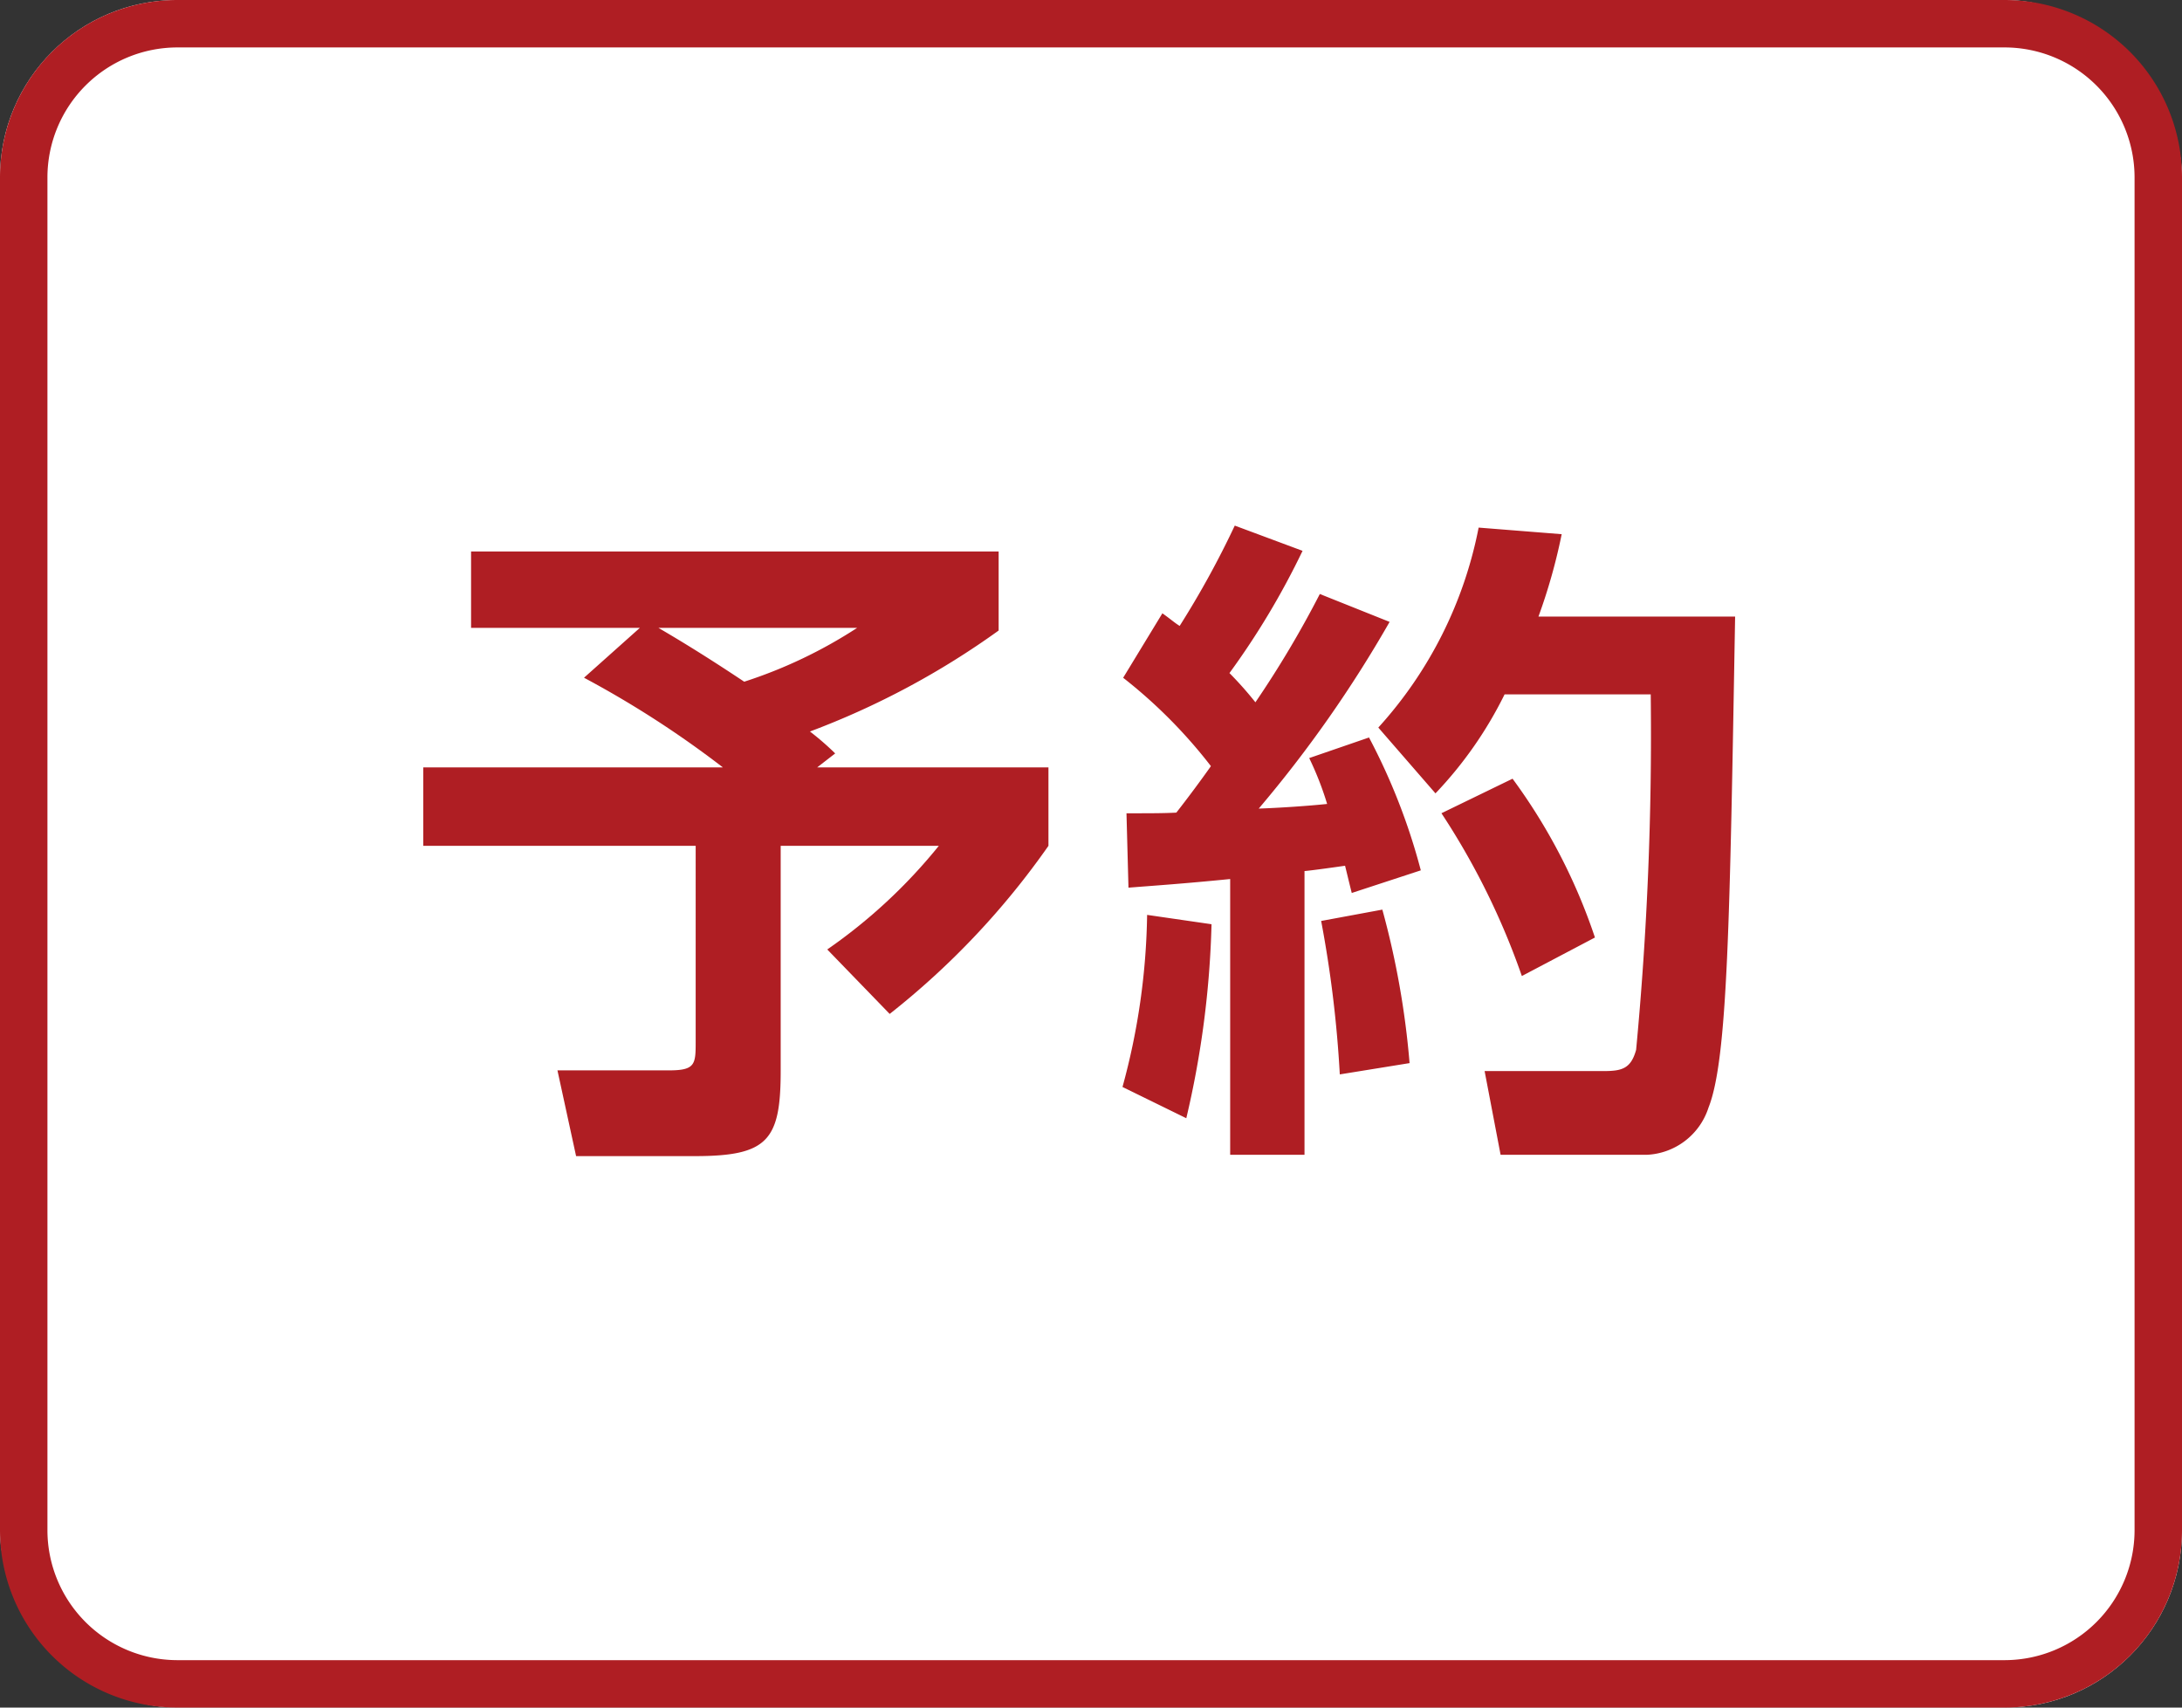
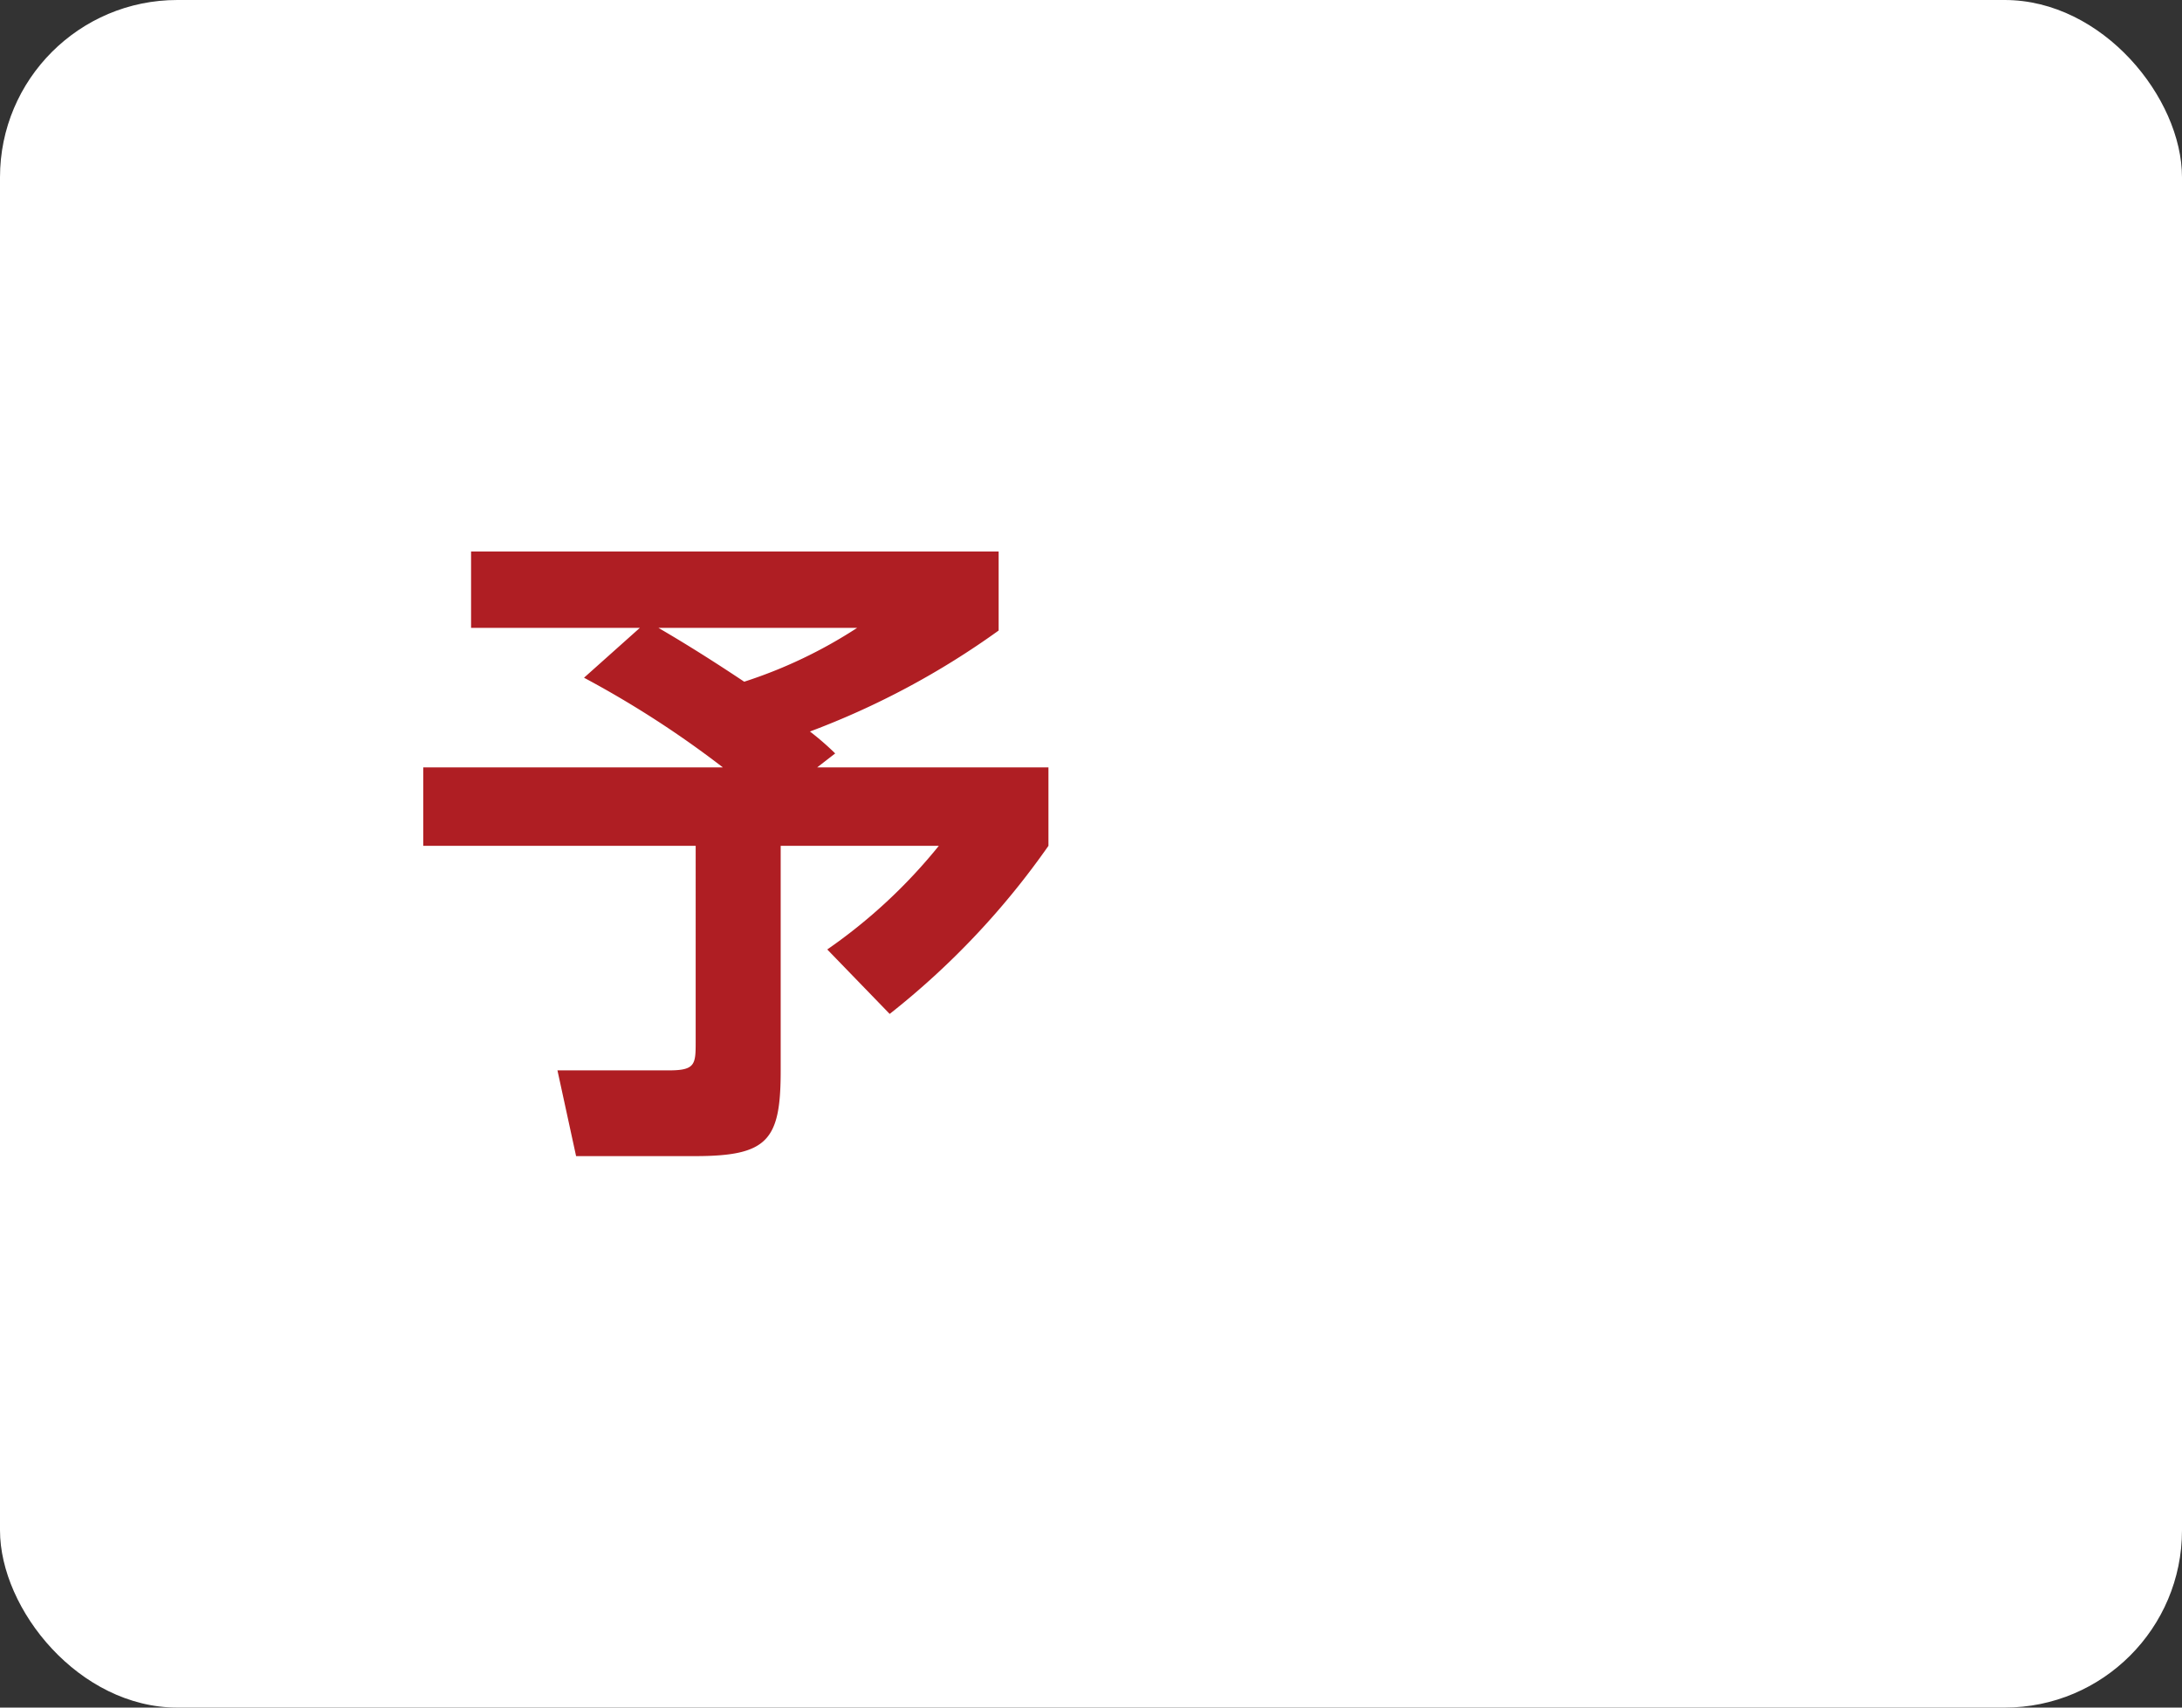
<svg xmlns="http://www.w3.org/2000/svg" viewBox="0 0 46 36">
  <rect x="0" y="0" width="46" height="36" fill="#333333" stroke="none" />
  <defs>
    <style>.cls-1{fill:#fff;}.cls-2{fill:#af1e23;}</style>
  </defs>
  <title>icon_svg_ol</title>
  <g id="レイヤー_1" data-name="レイヤー 1">
    <rect class="cls-1" width="46" height="36" rx="3.738" />
-     <path class="cls-2" d="M42.262,1A2.742,2.742,0,0,1,45,3.738V32.262A2.742,2.742,0,0,1,42.262,35H3.738A2.742,2.742,0,0,1,1,32.262V3.738A2.742,2.742,0,0,1,3.738,1H42.262m0-1H3.738A3.738,3.738,0,0,0,0,3.738V32.262A3.738,3.738,0,0,0,3.738,36H42.262A3.738,3.738,0,0,0,46,32.262V3.738A3.738,3.738,0,0,0,42.262,0Z" />
    <path class="cls-2" d="M13.489,13.237H9.931V11.626H21.053v1.667a17.017,17.017,0,0,1-3.978,2.129,5.796,5.796,0,0,1,.532.462l-.379.294h4.875V17.832A16.673,16.673,0,0,1,18.756,21.376l-1.316-1.359A11.261,11.261,0,0,0,19.792,17.832H16.458v4.749c0,1.471-.279,1.793-1.82,1.793H12.145L11.752,22.566h2.354c.546,0,.56-.126.56-.588V17.832H8.923V16.179h6.317a21.055,21.055,0,0,0-2.928-1.891Zm.392,0c.238.14.841.49,1.808,1.135a9.959,9.959,0,0,0,2.381-1.135Z" />
-     <path class="cls-2" d="M25.541,19.485a19.941,19.941,0,0,1-.532,4.09l-1.345-.659a14.44,14.44,0,0,0,.519-3.628Zm-1.793-2.339c.532,0,.784,0,1.051-.014.252-.322.532-.7.729-.98a10.563,10.563,0,0,0-1.85-1.863l.827-1.359c.196.14.252.196.364.266a19.422,19.422,0,0,0,1.162-2.115l1.429.532a16.406,16.406,0,0,1-1.541,2.577,7.587,7.587,0,0,1,.547.616,21.508,21.508,0,0,0,1.358-2.283l1.471.588a26.034,26.034,0,0,1-2.759,3.936c.42-.014,1.05-.056,1.442-.098a6.591,6.591,0,0,0-.378-.967l1.261-.434a13.101,13.101,0,0,1,1.092,2.801l-1.456.477c-.07-.28-.099-.406-.141-.574-.196.028-.687.098-.855.112V24.346H25.934V18.532c-.98.098-1.611.14-2.144.182Zm5.394,2.031a17.724,17.724,0,0,1,.574,3.236l-1.471.238a24.698,24.698,0,0,0-.393-3.235Zm3.781-7.915a12.052,12.052,0,0,1-.49,1.737H36.579c-.112,6.401-.154,9.329-.561,10.352a1.434,1.434,0,0,1-1.303.995H31.635l-.337-1.765H33.792c.392,0,.588-.042.7-.448a70.566,70.566,0,0,0,.308-7.494h-3.081a8.387,8.387,0,0,1-1.457,2.087l-1.205-1.387a8.755,8.755,0,0,0,2.115-4.216ZM31.887,16.417a12.141,12.141,0,0,1,1.737,3.348l-1.541.812a15.475,15.475,0,0,0-1.695-3.432Z" />
  </g>
</svg>